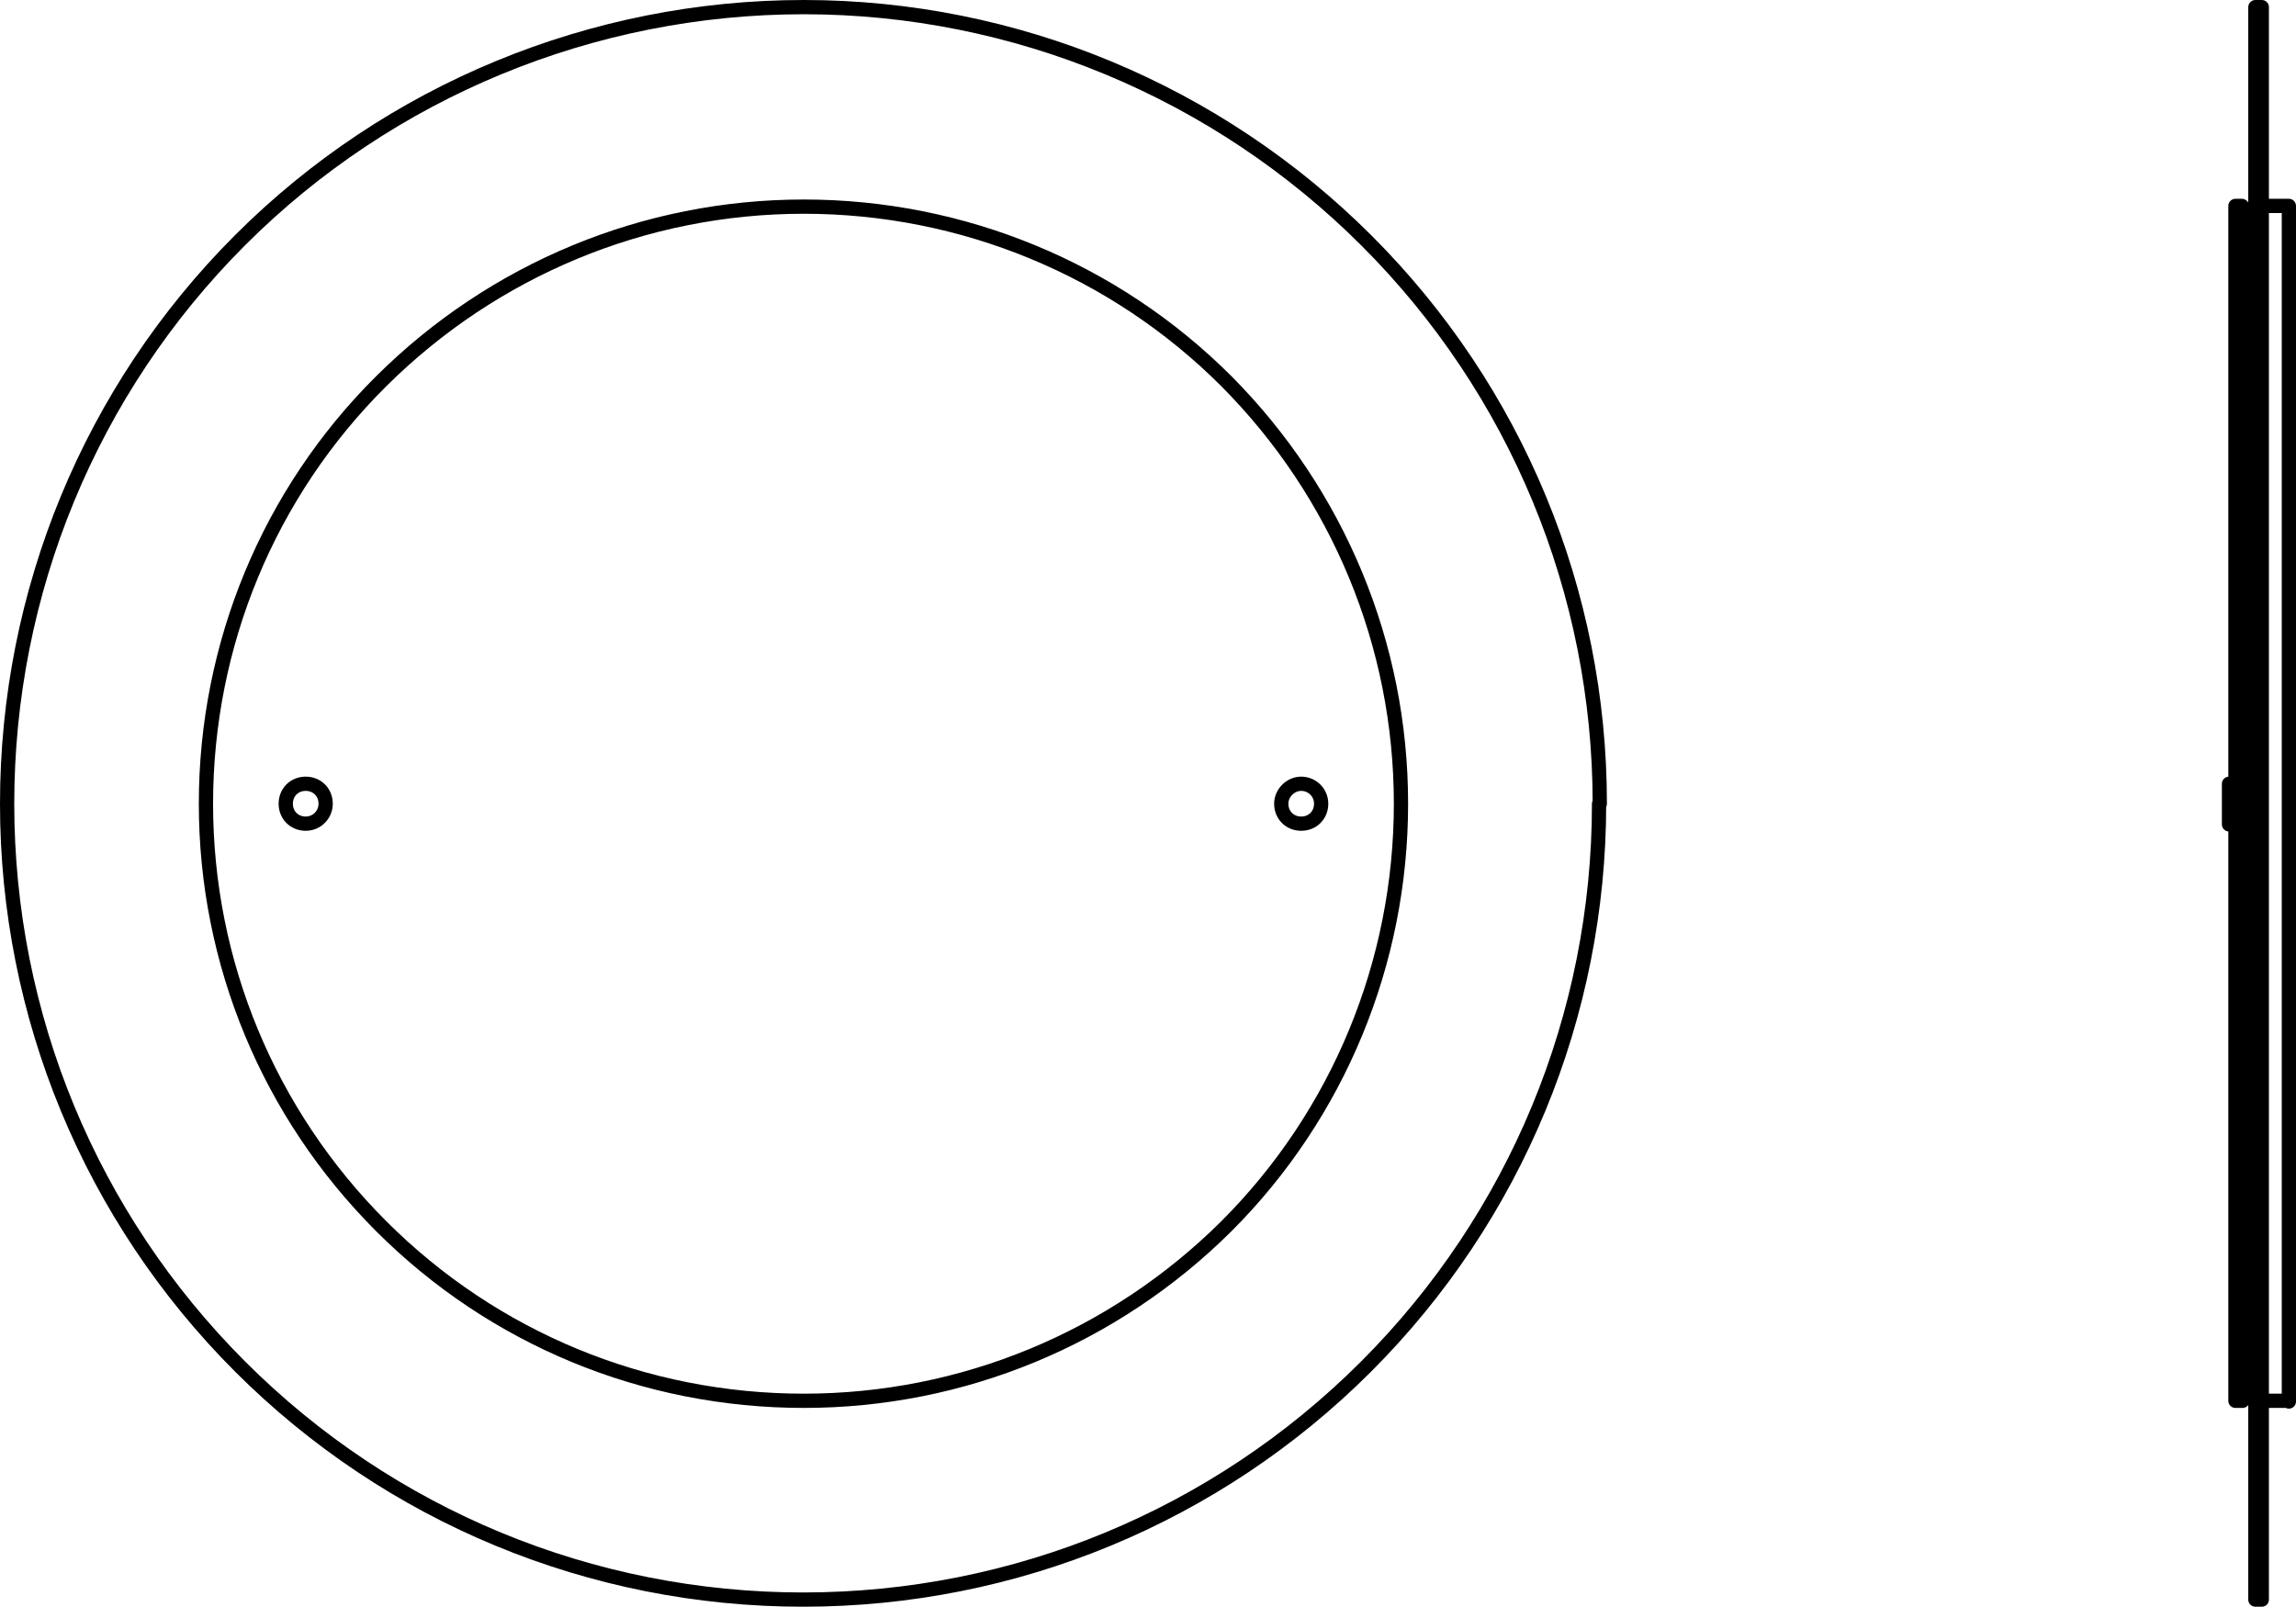
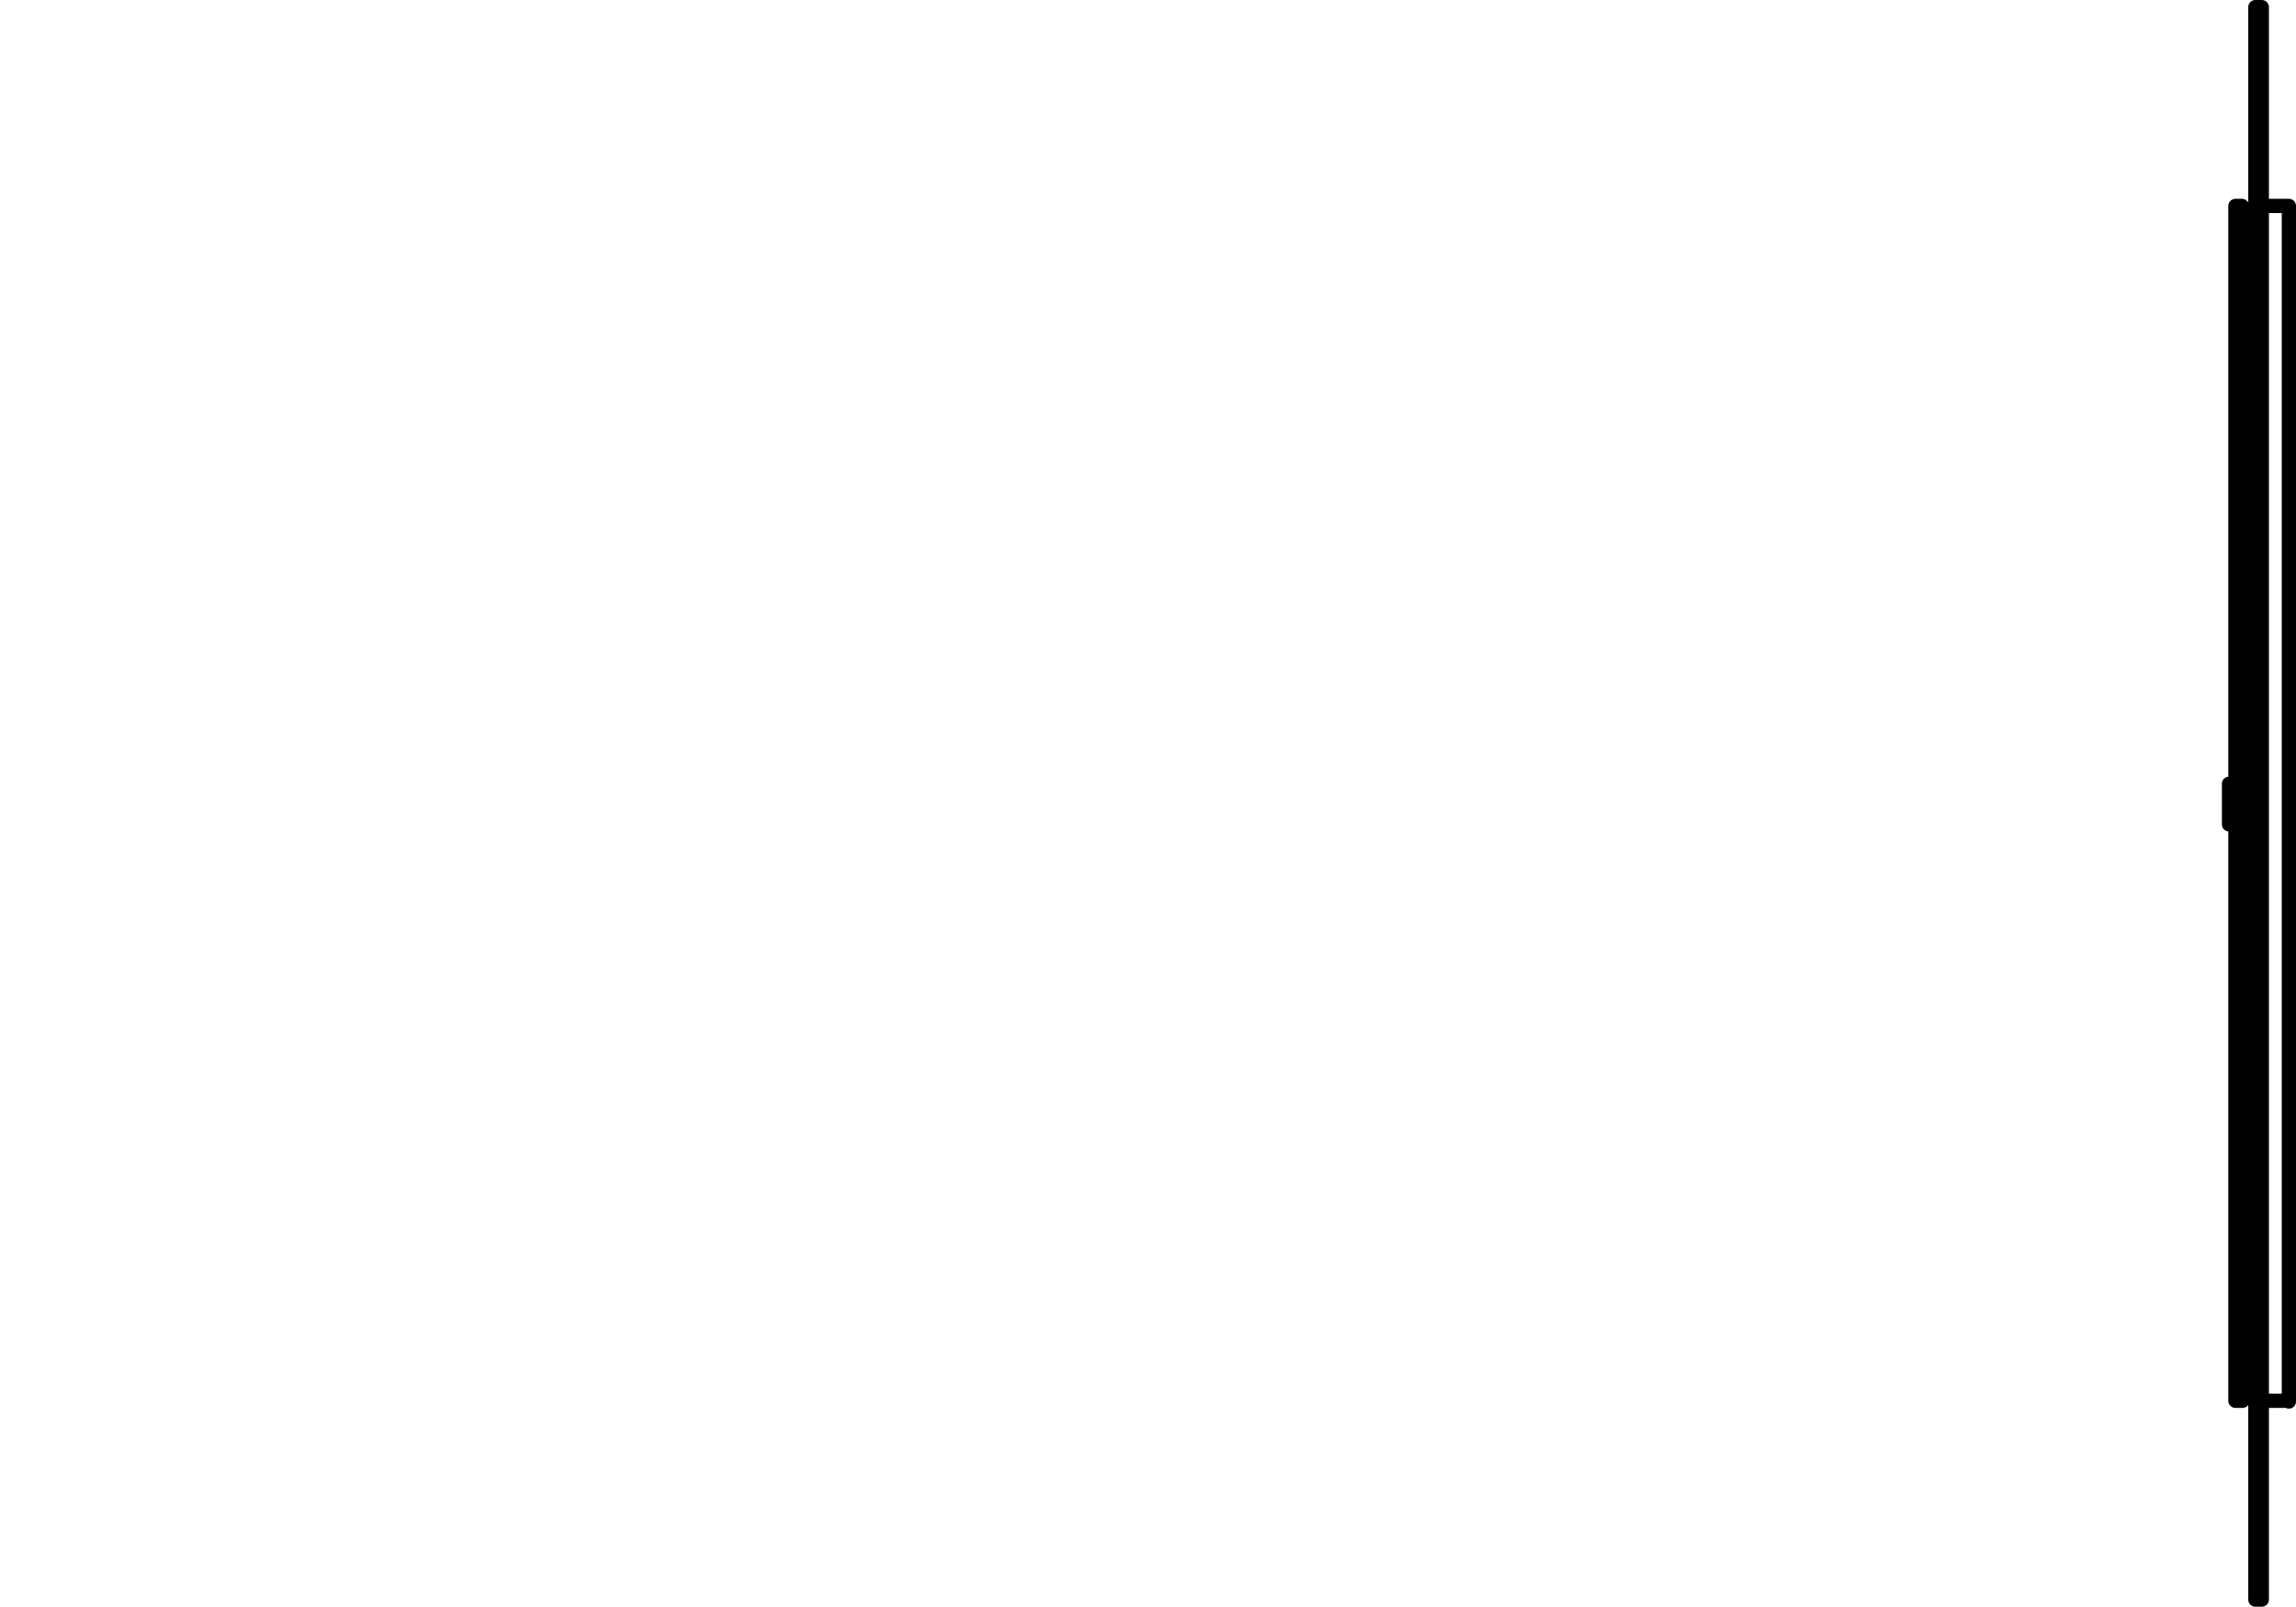
<svg xmlns="http://www.w3.org/2000/svg" id="Livello_2" viewBox="0 0 32.22 22.56">
  <defs>
    <style>
      .cls-1 {
        fill: none;
        stroke: #000;
        stroke-linecap: round;
        stroke-linejoin: round;
        stroke-width: .2px;
      }
    </style>
  </defs>
  <g id="Livello_1-2" data-name="Livello_1">
    <g>
-       <path class="cls-1" d="M17.98,11.28c0-.15.13-.28.28-.28s.28.12.28.28-.12.28-.28.28-.28-.12-.28-.28ZM4.57,11.28c0,.15-.12.28-.28.28s-.28-.12-.28-.28.12-.28.28-.28.28.12.28.28ZM22.45,11.28c0-2.97-1.17-5.8-3.27-7.9S14.24.1,11.28.1,5.47,1.27,3.37,3.37C1.27,5.47.1,8.31.1,11.28s1.17,5.8,3.27,7.9c2.1,2.1,4.93,3.27,7.9,3.27s5.8-1.17,7.9-3.27c2.1-2.1,3.27-4.93,3.27-7.9ZM19.66,11.28c0-2.23-.88-4.35-2.45-5.93-1.57-1.57-3.7-2.45-5.93-2.45s-4.35.88-5.93,2.45-2.46,3.7-2.46,5.93.88,4.35,2.46,5.93,3.7,2.45,5.93,2.45,4.35-.88,5.93-2.45c1.57-1.57,2.45-3.7,2.45-5.93Z" />
      <path class="cls-1" d="M31.37,19.66s0-.01,0-.02v-8.37M31.47,19.66s0-.01,0-.02v-8.37M32.12,2.89s0,0,0,0h0v8.38M32.12,19.66h-.37M31.74,2.89h.37M31.37,11.56h-.09M31.37,2.89h.09M31.28,11s0,.01,0,.02v.53h0s0,.02,0,.02M31.37,11.28V3.14c0-.08,0-.16,0-.25M31.47,11.28V2.91s0,0,0-.01M31.65,22.45s0-.01,0-.02v-11.16M31.74,22.45s0,0,0,0V.11s0,0,0,0M31.65,11.28V.18s0-.05,0-.08M32.12,11.28v8.37s0,.02,0,.02M31.47,11h.19M31.47,19.66h-.09M31.28,11h.09M31.65,11.56h-.19M31.74,22.45h-.09M31.65.1h.09" />
    </g>
  </g>
</svg>